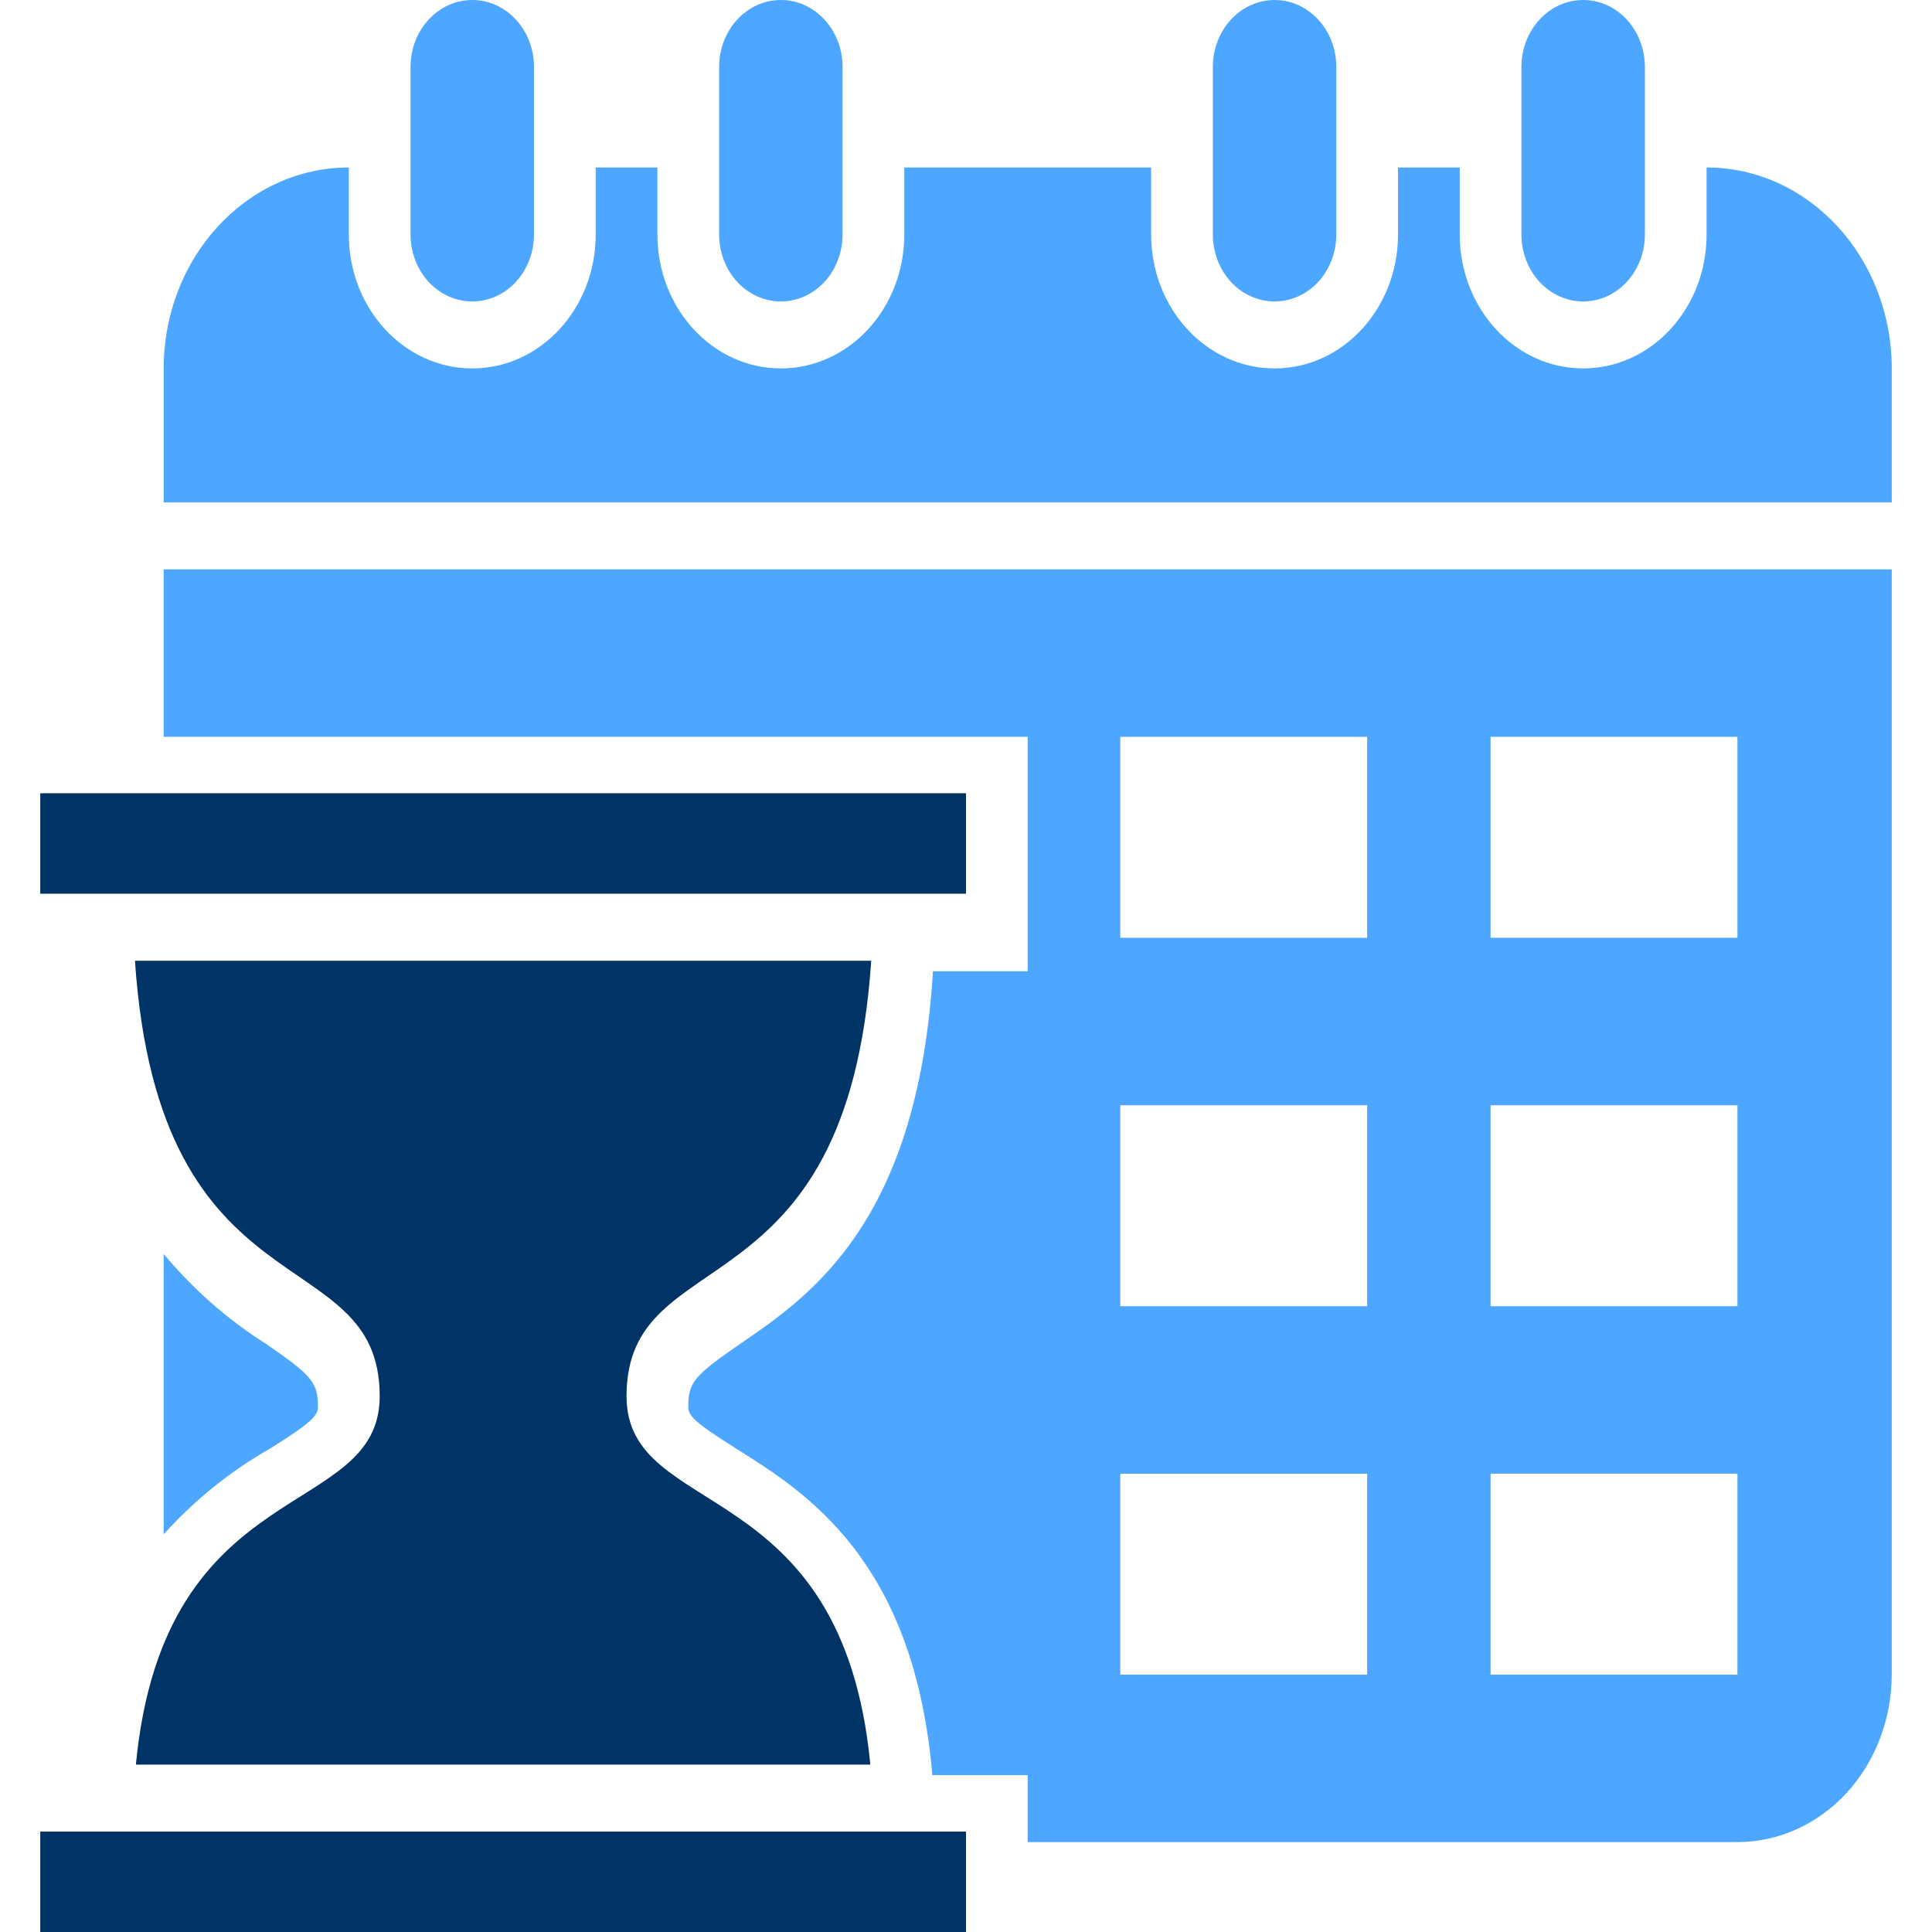
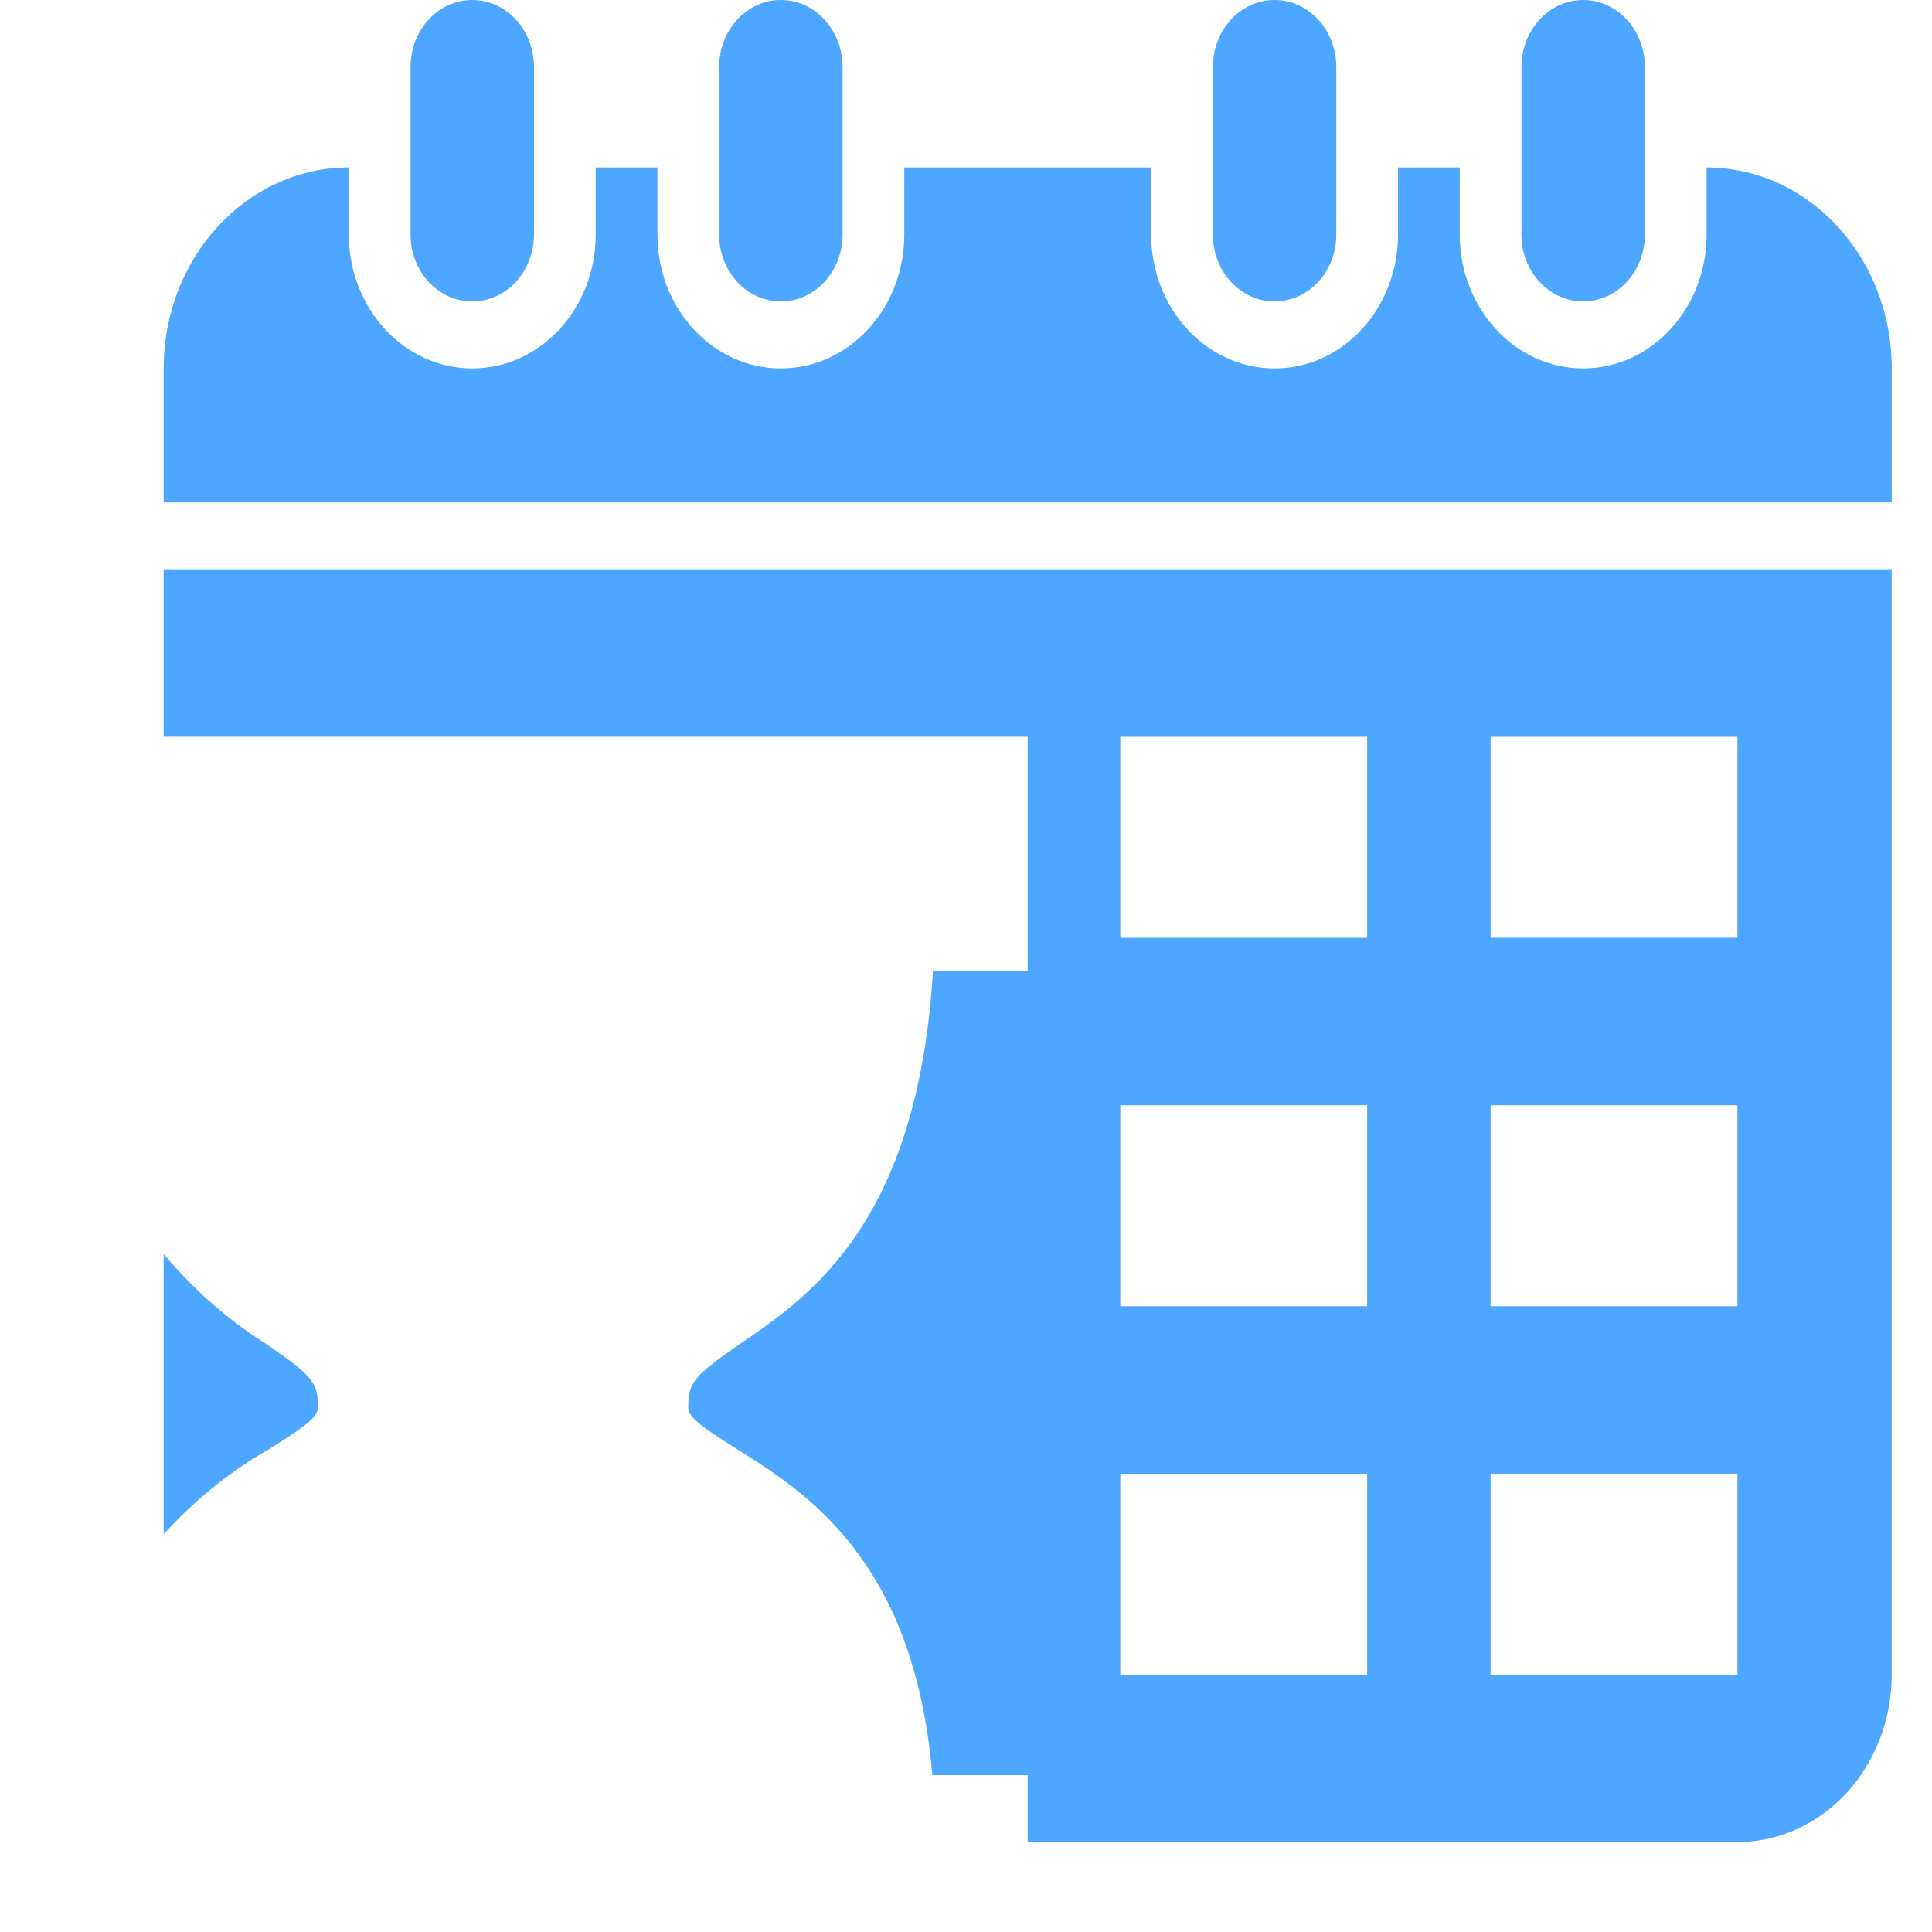
<svg xmlns="http://www.w3.org/2000/svg" width="72" height="72" viewBox="0 0 72 72" fill="none">
-   <path d="M23.349 52.03C23.349 56.699 31.388 54.827 32.435 65.761H5.064C6.111 54.827 14.15 56.699 14.15 52.03C14.15 46.126 5.927 49.16 5.03 35.804H32.468C31.572 49.16 23.349 46.127 23.349 52.03ZM36 29.562H1.5V33.307H36V29.562ZM1.5 72.002H36V68.257H1.5V72.002Z" fill="#003366" />
  <path d="M11.849 52.422C11.849 51.524 11.631 51.262 9.906 50.076C8.486 49.18 7.201 48.05 6.099 46.73V57.178C7.261 55.895 8.598 54.816 10.067 53.983C11.619 53.009 11.849 52.759 11.849 52.422ZM6.099 21.217H70.499V62.408C70.499 64.062 69.892 65.65 68.814 66.821C67.736 67.991 66.273 68.649 64.749 68.649H38.299V66.153H34.745L34.722 65.891C33.975 58.102 30.042 55.618 27.431 53.983C25.879 53.009 25.649 52.76 25.649 52.423C25.649 51.524 25.867 51.262 27.593 50.076C30.203 48.291 34.147 45.582 34.757 36.383L34.769 36.195H38.299V27.457H6.099L6.099 21.217ZM55.55 34.948H64.749V27.459H55.55V34.948ZM55.55 48.679H64.749V41.19H55.55V48.679ZM55.55 62.41H64.749V54.92H55.55V62.41ZM41.75 34.949H50.95V27.46H41.75V34.949ZM41.75 48.68H50.95V41.19H41.75V48.68ZM41.75 62.41H50.95V54.921H41.75V62.41ZM63.6 6.241V8.738C63.6 11.496 61.541 13.73 59 13.73C56.459 13.73 54.4 11.496 54.4 8.738V6.241H52.1V8.738C52.1 11.496 50.041 13.73 47.5 13.73C44.959 13.73 42.9 11.496 42.9 8.738V6.241H33.7V8.738C33.7 11.496 31.642 13.73 29.1 13.73C26.559 13.73 24.5 11.496 24.5 8.738V6.241H22.2V8.738C22.2 11.496 20.142 13.73 17.6 13.73C15.059 13.73 13 11.496 13 8.738V6.241C9.191 6.244 6.103 9.596 6.1 13.73V18.723H70.5V13.73C70.497 9.596 67.409 6.244 63.6 6.241ZM59 11.234C59.609 11.234 60.196 10.972 60.627 10.504C61.058 10.036 61.3 9.399 61.3 8.738V2.496C61.3 1.117 60.271 0 59 0C57.729 0 56.7 1.117 56.7 2.496V8.738C56.7 9.399 56.941 10.036 57.373 10.504C57.804 10.972 58.39 11.234 59 11.234ZM47.5 11.234C48.109 11.234 48.696 10.972 49.127 10.504C49.558 10.036 49.8 9.399 49.8 8.738V2.496C49.8 1.117 48.771 0 47.5 0C46.229 0 45.2 1.117 45.2 2.496V8.738C45.2 9.399 45.441 10.036 45.873 10.504C46.304 10.972 46.891 11.234 47.5 11.234ZM29.1 11.234C29.71 11.234 30.296 10.972 30.727 10.504C31.159 10.036 31.4 9.399 31.4 8.738V2.496C31.4 1.117 30.371 0 29.1 0C27.829 0 26.8 1.117 26.8 2.496V8.738C26.8 9.399 27.041 10.036 27.473 10.504C27.904 10.972 28.491 11.234 29.1 11.234ZM17.6 11.234C18.21 11.234 18.796 10.972 19.227 10.504C19.659 10.036 19.9 9.399 19.9 8.738V2.496C19.9 1.117 18.871 0 17.6 0C16.329 0 15.3 1.117 15.3 2.496V8.738C15.3 9.399 15.542 10.036 15.973 10.504C16.404 10.972 16.991 11.234 17.6 11.234Z" fill="#4DA6FF" />
</svg>